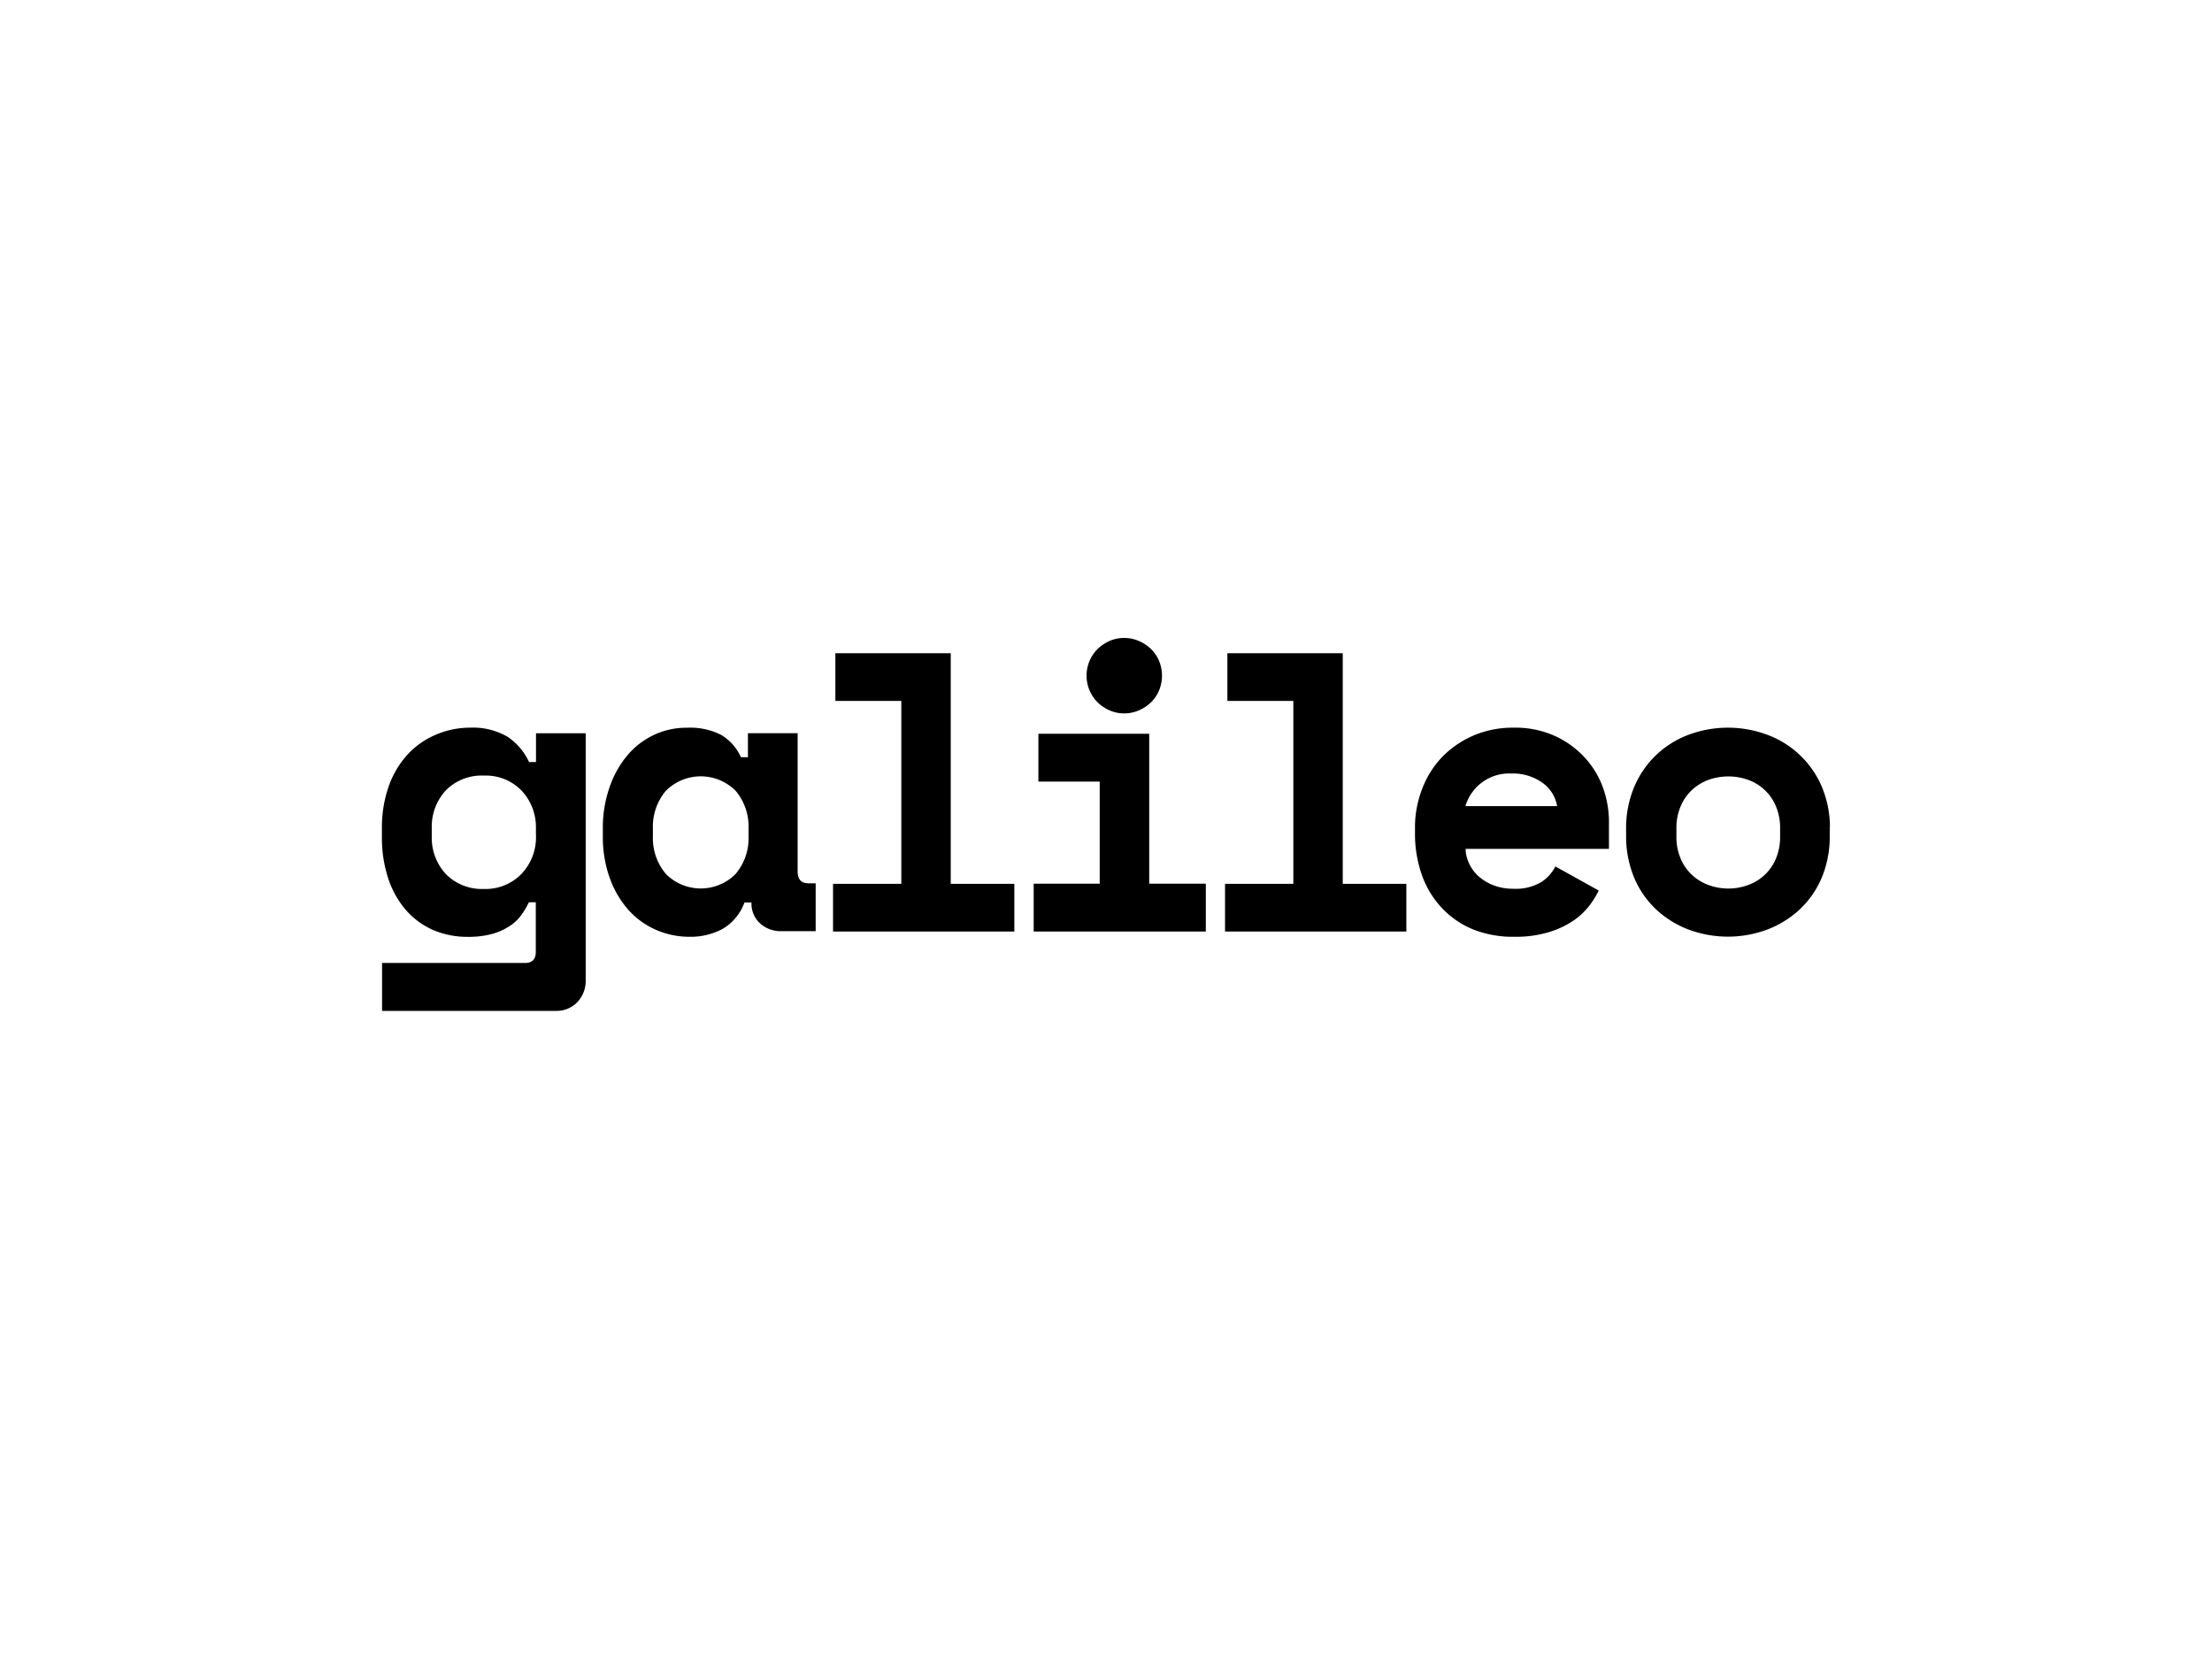
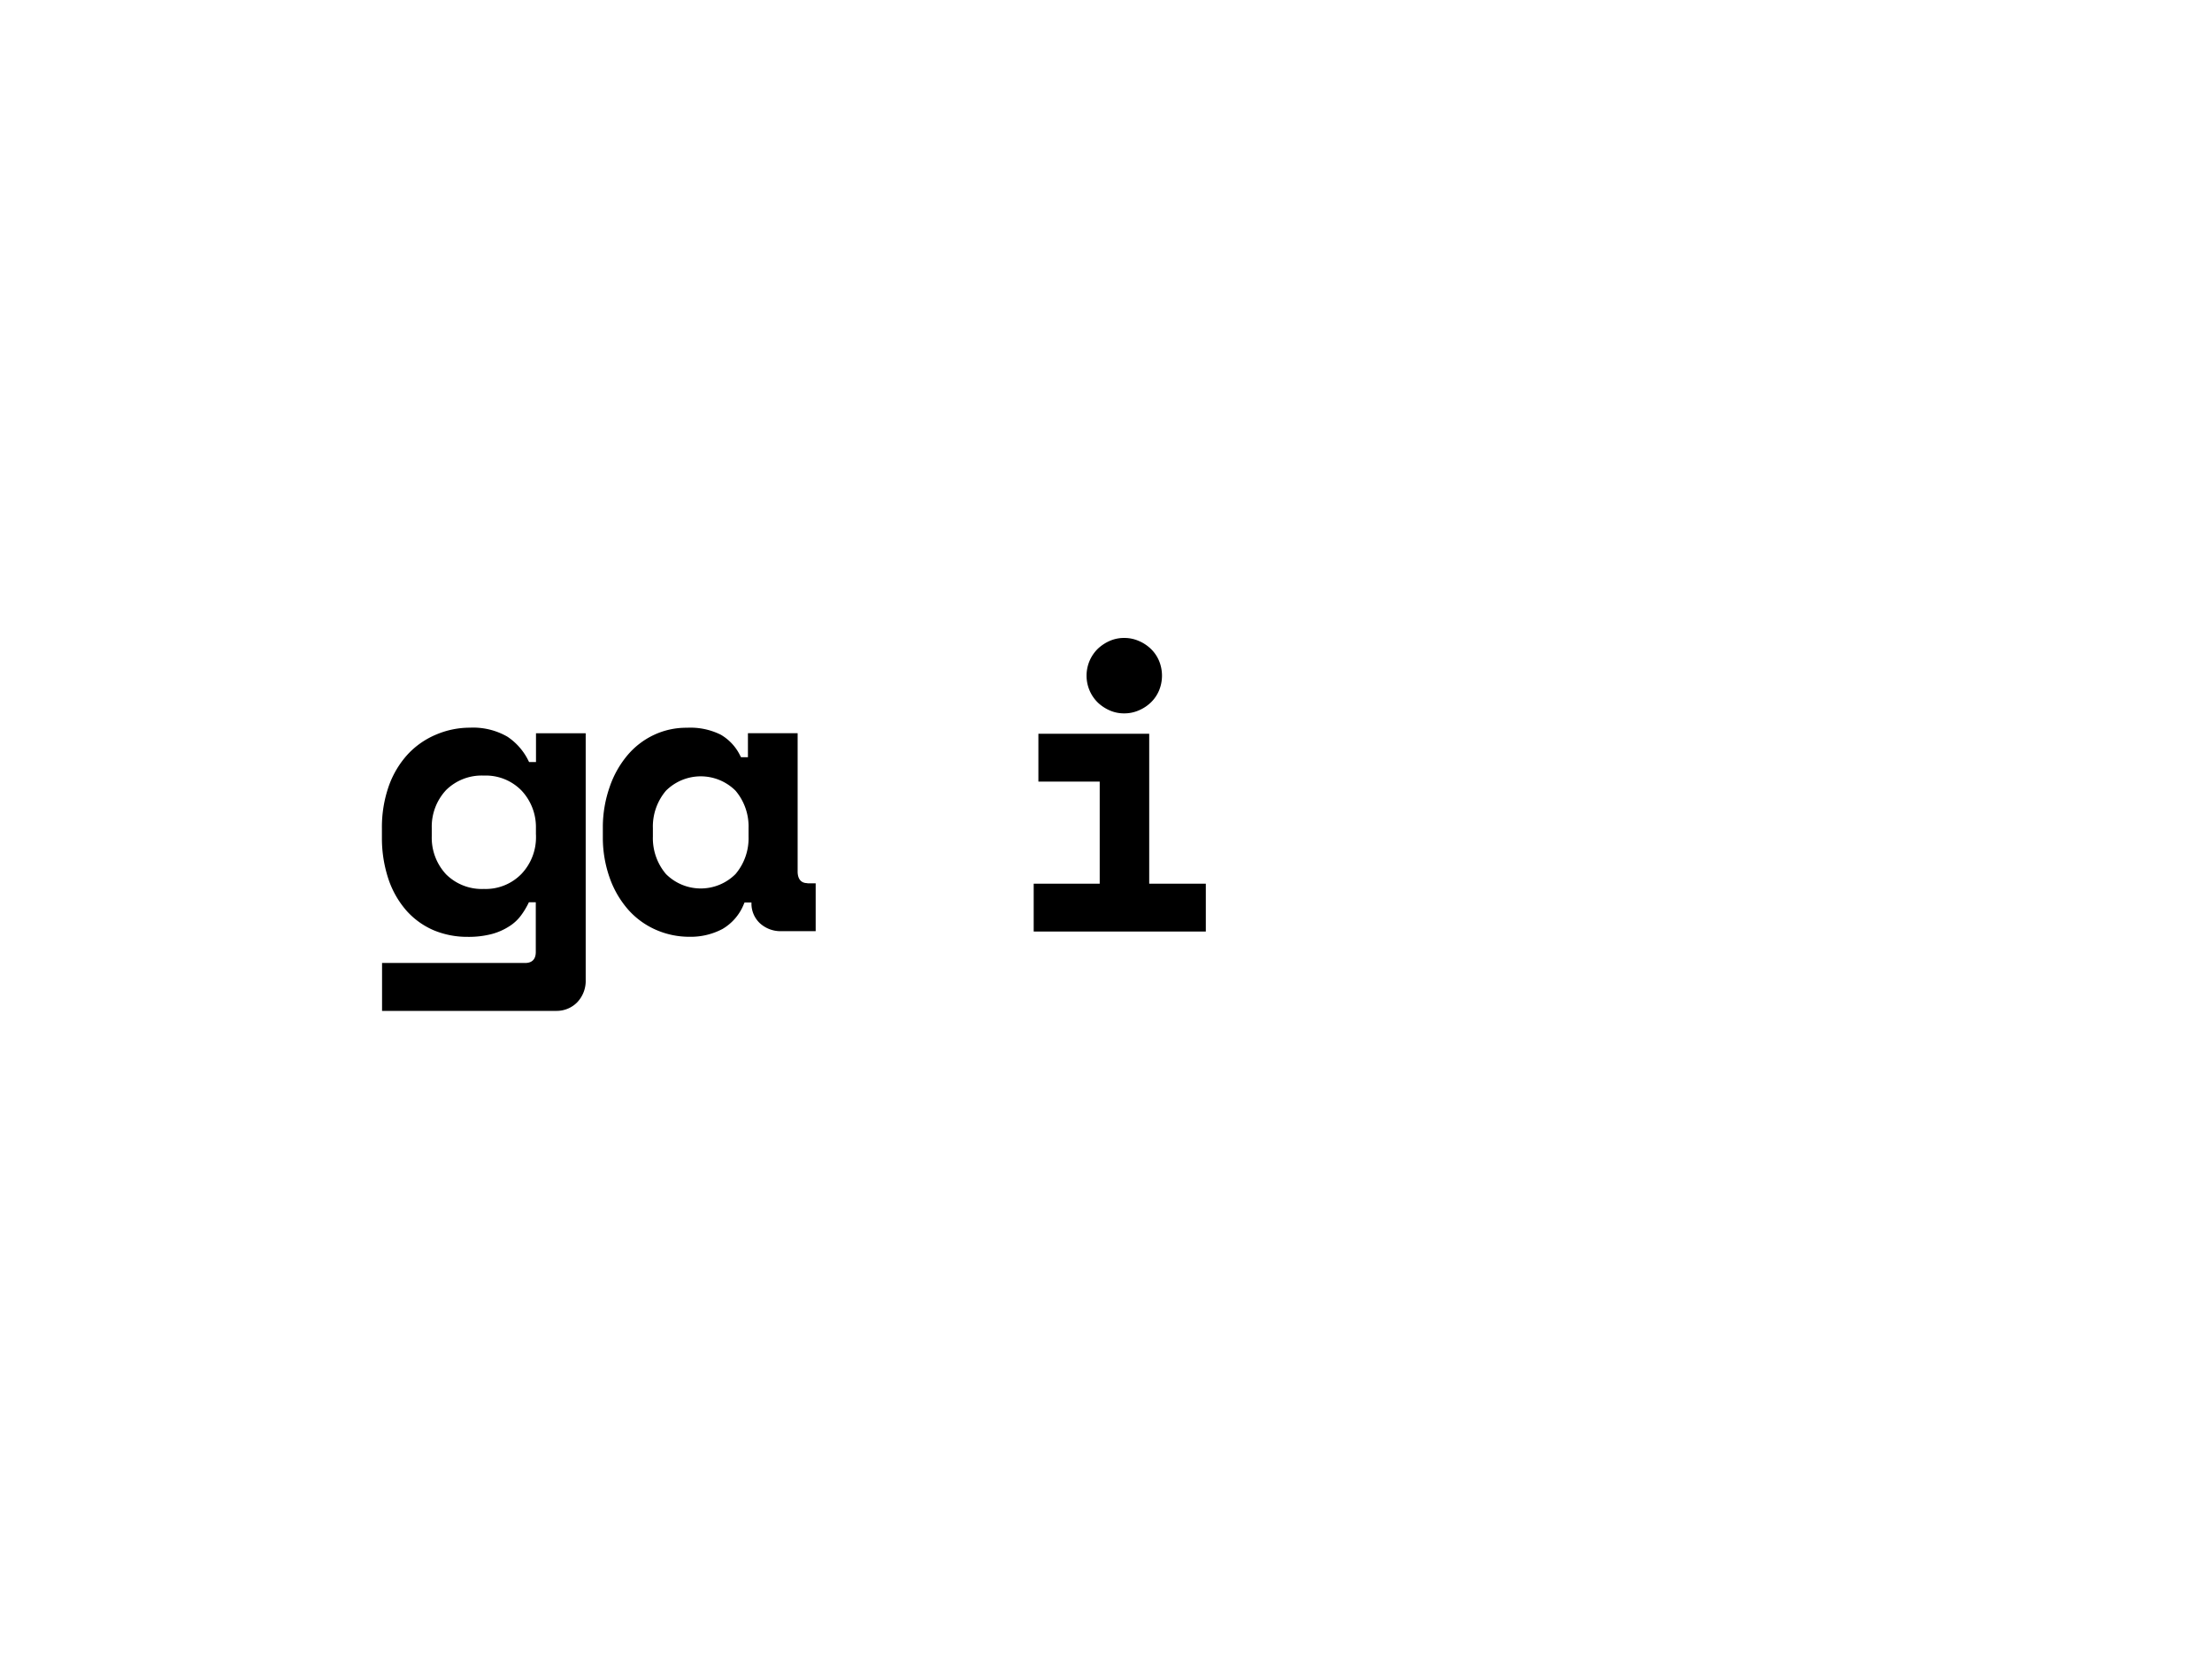
<svg xmlns="http://www.w3.org/2000/svg" viewBox="0 0 320 240" class="img-fluid">
  <title>Galileo Ventures</title>
  <path d="M106.4,114.43a7.13,7.13,0,0,0-10.07,0,8,8,0,0,0-1.89,5.4v1.25a8,8,0,0,0,1.89,5.4,7.11,7.11,0,0,0,10.07,0,8,8,0,0,0,1.88-5.4v-1.25A8,8,0,0,0,106.4,114.43Z" fill="none" />
-   <path d="M75.45,114.37A7.21,7.21,0,0,0,70,112.2a7.32,7.32,0,0,0-5.46,2.11,7.75,7.75,0,0,0-2.08,5.47V121a7.75,7.75,0,0,0,2.08,5.47A7.32,7.32,0,0,0,70,128.6a7.21,7.21,0,0,0,5.45-2.17,7.68,7.68,0,0,0,2.08-5.4v-1.26A7.7,7.7,0,0,0,75.45,114.37Z" fill="none" />
+   <path d="M75.45,114.37A7.21,7.21,0,0,0,70,112.2a7.32,7.32,0,0,0-5.46,2.11,7.75,7.75,0,0,0-2.08,5.47V121a7.75,7.75,0,0,0,2.08,5.47A7.32,7.32,0,0,0,70,128.6v-1.26A7.7,7.7,0,0,0,75.45,114.37Z" fill="none" />
  <path d="M223.13,113.24a7.34,7.34,0,0,0-4.51-1.34,6.59,6.59,0,0,0-6.56,4.49l-.07.23h13.26A5.21,5.21,0,0,0,223.13,113.24Z" fill="none" />
  <path d="M256.92,116.71a6.85,6.85,0,0,0-4-3.85,8.5,8.5,0,0,0-5.8,0,7.07,7.07,0,0,0-2.39,1.48,6.85,6.85,0,0,0-1.62,2.37,7.78,7.78,0,0,0-.6,2.88v1.73a7.78,7.78,0,0,0,.6,2.88,6.85,6.85,0,0,0,1.62,2.37,7.07,7.07,0,0,0,2.39,1.48,8.35,8.35,0,0,0,5.8,0,6.85,6.85,0,0,0,4-3.85,8,8,0,0,0,.59-2.88v-1.73A8,8,0,0,0,256.92,116.71Z" fill="none" />
  <path d="M158.8,101.62a6,6,0,0,0,1.73,1.15,5.12,5.12,0,0,0,2.12.43,5.18,5.18,0,0,0,2.09-.43,5.72,5.72,0,0,0,1.75-1.15,5.22,5.22,0,0,0,1.18-1.72,5.62,5.62,0,0,0,0-4.31,5.22,5.22,0,0,0-1.18-1.72,5.72,5.72,0,0,0-1.75-1.15,5.18,5.18,0,0,0-2.09-.43,5.12,5.12,0,0,0-2.12.43,6,6,0,0,0-1.73,1.15,5.46,5.46,0,0,0,0,7.75Z" />
-   <path d="M232,114.24a13,13,0,0,0-2.51-4.39,13.51,13.51,0,0,0-4.33-3.28,13.9,13.9,0,0,0-6.26-1.3,14.49,14.49,0,0,0-5.56,1.06,14.1,14.1,0,0,0-4.53,3,13.48,13.48,0,0,0-3,4.61,15.34,15.34,0,0,0-1.11,5.59v1.2a17.87,17.87,0,0,0,1.05,6,13.52,13.52,0,0,0,3,4.79,12.73,12.73,0,0,0,4.53,3,15.69,15.69,0,0,0,5.81,1,16.52,16.52,0,0,0,4.87-.64,13.11,13.11,0,0,0,3.53-1.61,10.2,10.2,0,0,0,2.37-2.17,12.9,12.9,0,0,0,1.29-2l.13-.27L225,125.34l-.1.21a5.88,5.88,0,0,1-1.95,2.07,7.34,7.34,0,0,1-4.1.95,7.71,7.71,0,0,1-2.6-.43,7.13,7.13,0,0,1-2.16-1.21,5.63,5.63,0,0,1-1.48-1.85,5.45,5.45,0,0,1-.58-2l0-.28h20.73v-4.21A14.89,14.89,0,0,0,232,114.24Zm-20,2.38.07-.23a6.59,6.59,0,0,1,6.56-4.49,7.34,7.34,0,0,1,4.51,1.34,5.21,5.21,0,0,1,2.12,3.38Z" />
-   <path d="M264.73,119.62a15.2,15.2,0,0,0-1.19-5.84,13.74,13.74,0,0,0-8-7.53,16.32,16.32,0,0,0-11.14,0,13.91,13.91,0,0,0-4.71,2.88,13.76,13.76,0,0,0-3.25,4.65,15.39,15.39,0,0,0-1.2,5.84v1.53a15.54,15.54,0,0,0,1.2,5.9,13.5,13.5,0,0,0,3.25,4.61,14.35,14.35,0,0,0,4.71,2.86,16.32,16.32,0,0,0,11.14,0,14.35,14.35,0,0,0,4.71-2.86,13.52,13.52,0,0,0,3.26-4.61,15.35,15.35,0,0,0,1.19-5.9v-1.53ZM257.52,121v.29a8,8,0,0,1-.59,2.88,6.85,6.85,0,0,1-4,3.85,8.35,8.35,0,0,1-5.8,0,7.07,7.07,0,0,1-2.39-1.48,6.85,6.85,0,0,1-1.62-2.37,7.78,7.78,0,0,1-.6-2.88v-1.73a7.78,7.78,0,0,1,.6-2.88,6.85,6.85,0,0,1,1.62-2.37,7.07,7.07,0,0,1,2.39-1.48,8.5,8.5,0,0,1,5.8,0,6.85,6.85,0,0,1,4,3.85,8,8,0,0,1,.59,2.88V121Z" />
-   <polygon points="194.25 94.5 177.56 94.5 177.56 101.4 187.1 101.4 187.1 127.86 177.22 127.86 177.22 134.76 203.45 134.76 203.45 127.86 194.25 127.86 194.25 94.5" />
  <path d="M77.54,110.24h-1l-.14-.28a8.84,8.84,0,0,0-3-3.39,9.94,9.94,0,0,0-5.43-1.3,12.44,12.44,0,0,0-4.88,1A11.82,11.82,0,0,0,59,109.11a13.44,13.44,0,0,0-2.75,4.59,18,18,0,0,0-1,6.18v1.48a18.69,18.69,0,0,0,.94,5.8,13.36,13.36,0,0,0,2.62,4.59,11.16,11.16,0,0,0,3.94,2.83,12.57,12.57,0,0,0,4.89.95,13.21,13.21,0,0,0,3.51-.41A8.89,8.89,0,0,0,73.68,134a6.25,6.25,0,0,0,1.71-1.59,11.24,11.24,0,0,0,1.12-1.88h1v7.19c0,1.06-.55,1.59-1.54,1.59H55.27v6.93H80.56A4.15,4.15,0,0,0,83.5,145a4.48,4.48,0,0,0,1.23-3.24V106.08H77.54Zm0,10.51V121a7.68,7.68,0,0,1-2.08,5.4A7.21,7.21,0,0,1,70,128.6a7.32,7.32,0,0,1-5.46-2.11A7.75,7.75,0,0,1,62.46,121v-1.24a7.75,7.75,0,0,1,2.08-5.47A7.32,7.32,0,0,1,70,112.2a7.21,7.21,0,0,1,5.45,2.17,7.7,7.7,0,0,1,2.08,5.4v1Z" />
  <path d="M116.8,127.76c-.9,0-1.37-.57-1.41-1.58V106.07H108.2v3.47h-1l-.14-.26a7.07,7.07,0,0,0-2.8-3,9.87,9.87,0,0,0-4.88-1,11,11,0,0,0-4.7,1,11.29,11.29,0,0,0-3.85,2.91,14.22,14.22,0,0,0-2.62,4.62,17.7,17.7,0,0,0-1,5.69v1.77a17.38,17.38,0,0,0,1,5.75,14.06,14.06,0,0,0,2.7,4.61,11.53,11.53,0,0,0,4,2.89,12,12,0,0,0,4.82,1,9.83,9.83,0,0,0,4.79-1.13,7.3,7.3,0,0,0,3.08-3.58l.11-.25h1v.21a3.88,3.88,0,0,0,1.22,2.79,4.42,4.42,0,0,0,2.94,1.15H118v-6.92H116.8Zm-8.51-7v.28a8,8,0,0,1-1.88,5.4,7.11,7.11,0,0,1-10.07,0,8,8,0,0,1-1.89-5.4v-1.25a8,8,0,0,1,1.89-5.4,7.13,7.13,0,0,1,10.07,0,8,8,0,0,1,1.88,5.4v1Z" />
-   <polygon points="137.54 94.5 120.85 94.5 120.85 101.4 130.39 101.4 130.39 127.86 120.51 127.86 120.51 134.76 146.74 134.76 146.74 127.86 137.54 127.86 137.54 94.5" />
  <polygon points="166.25 106.15 150.22 106.15 150.22 113.07 159.09 113.07 159.09 127.84 149.54 127.84 149.54 134.76 174.44 134.76 174.44 127.84 166.25 127.84 166.25 106.15" />
</svg>